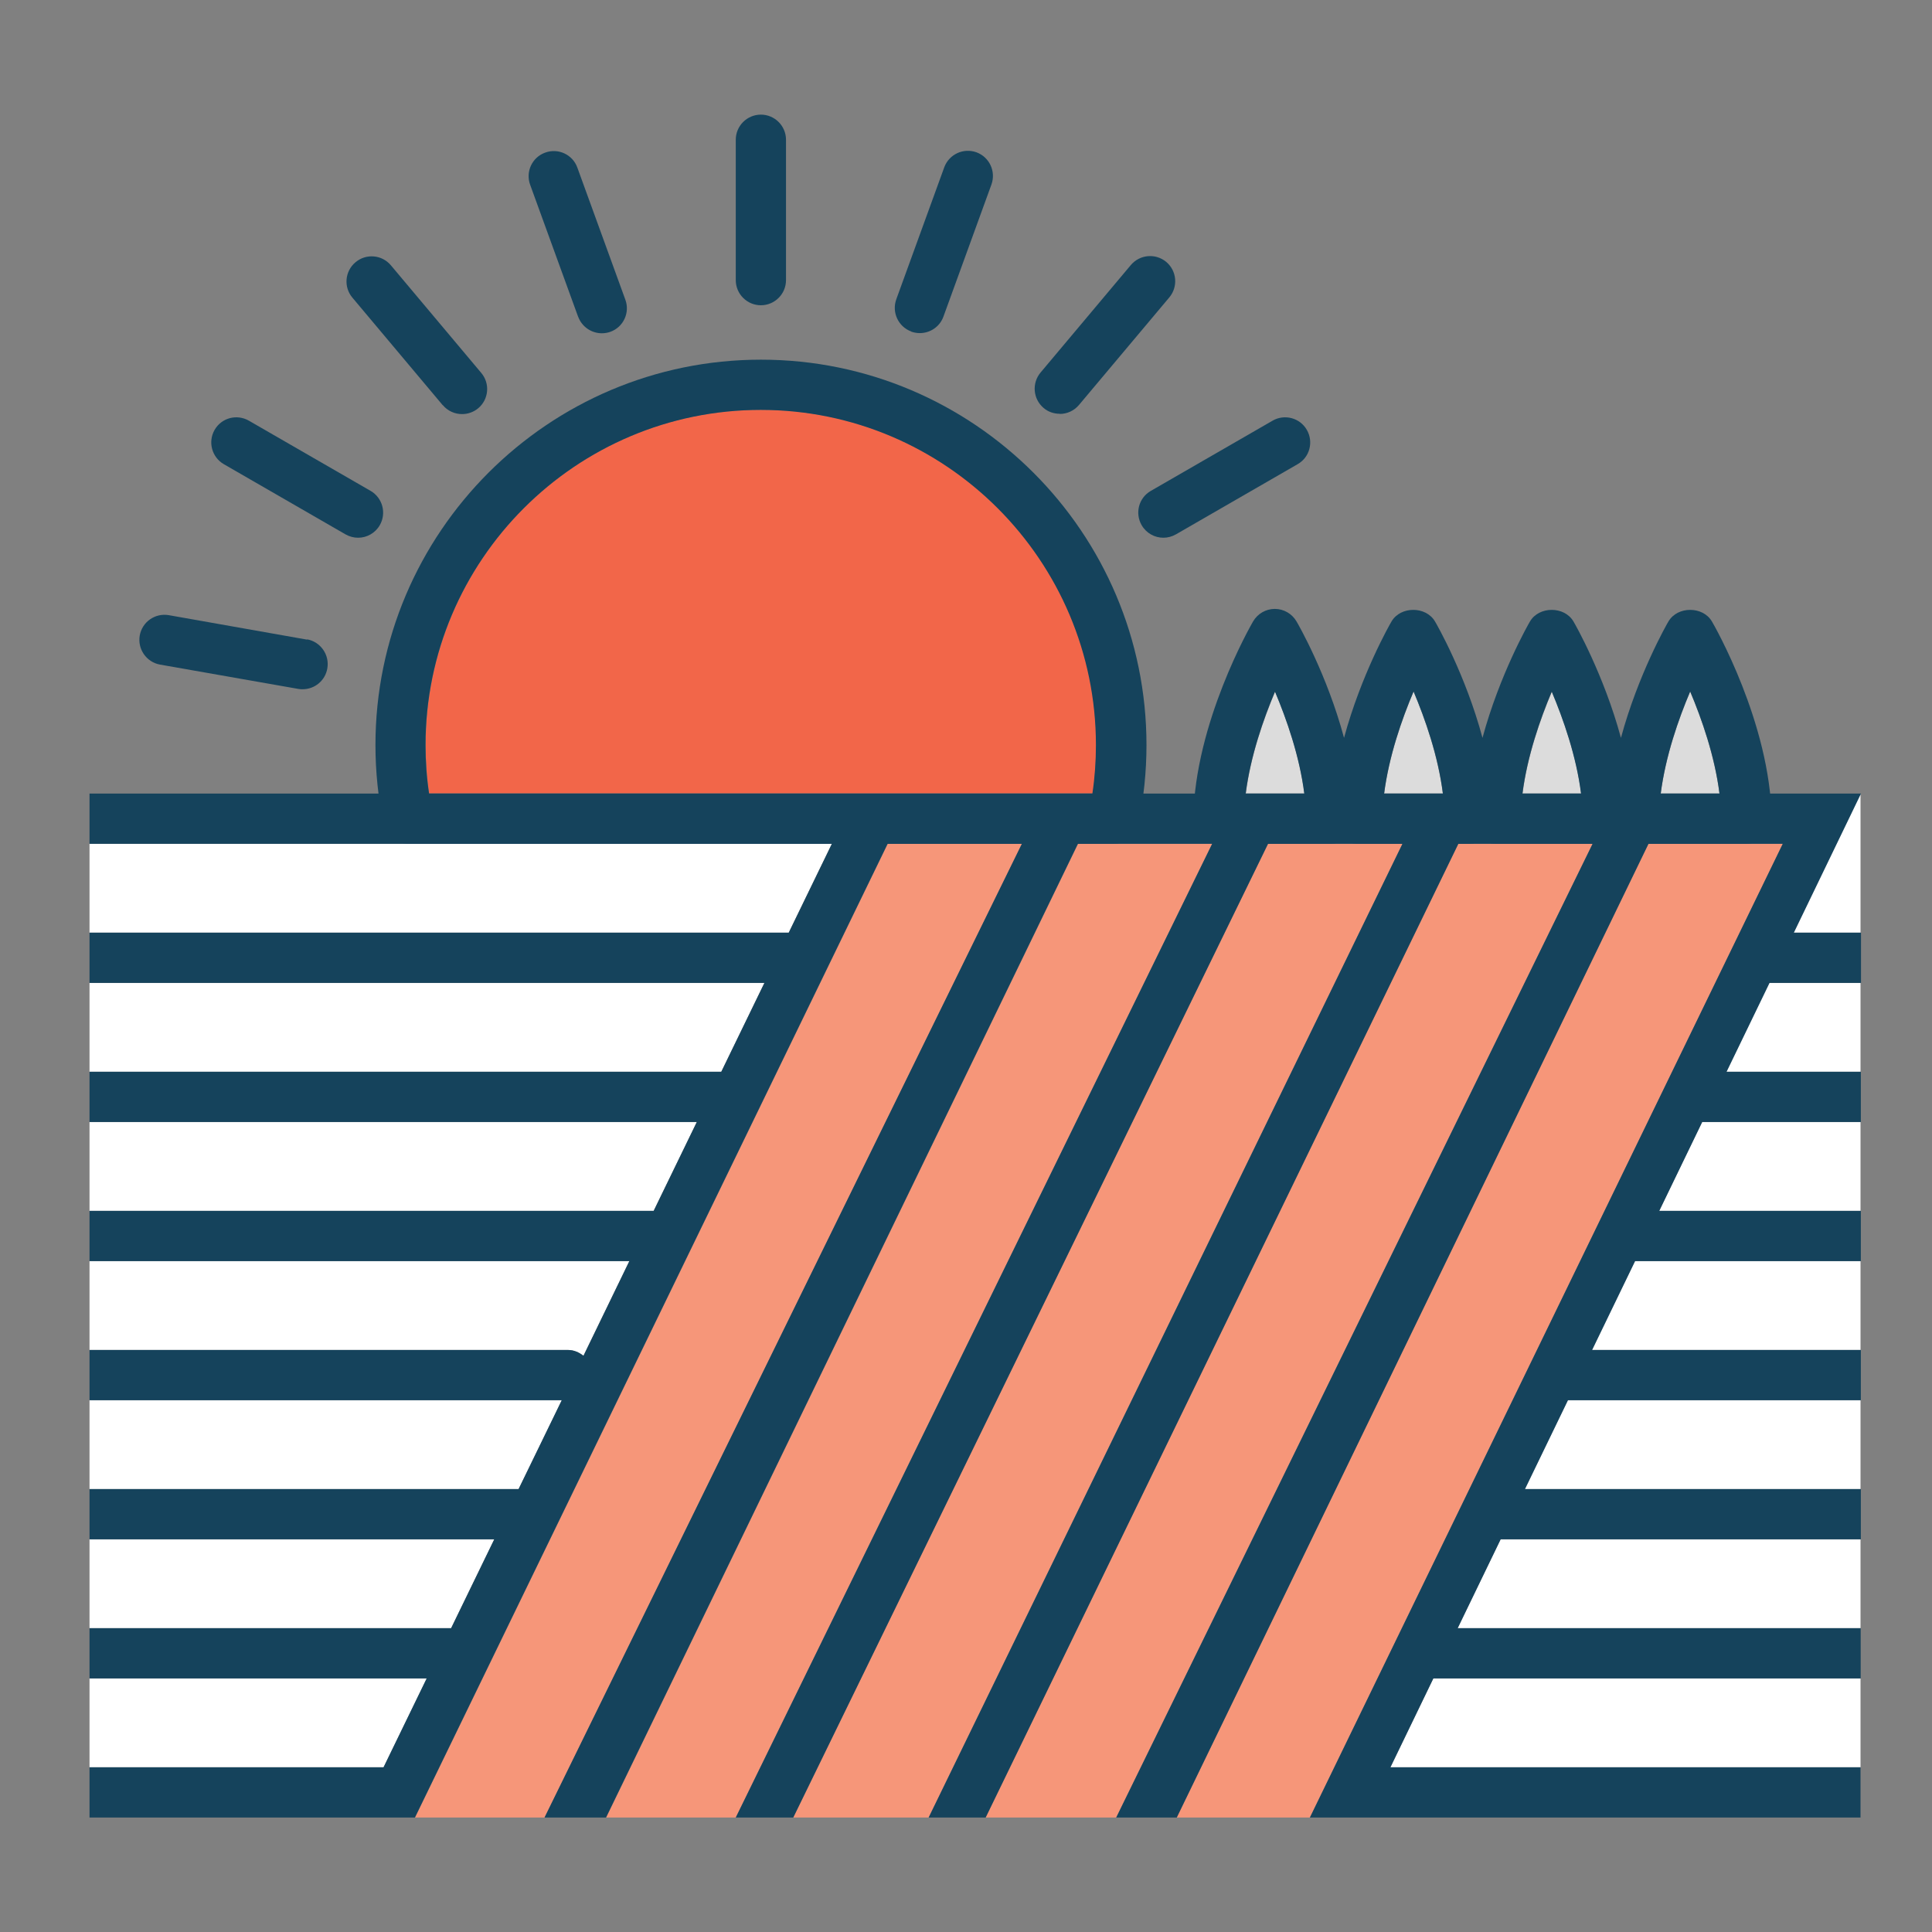
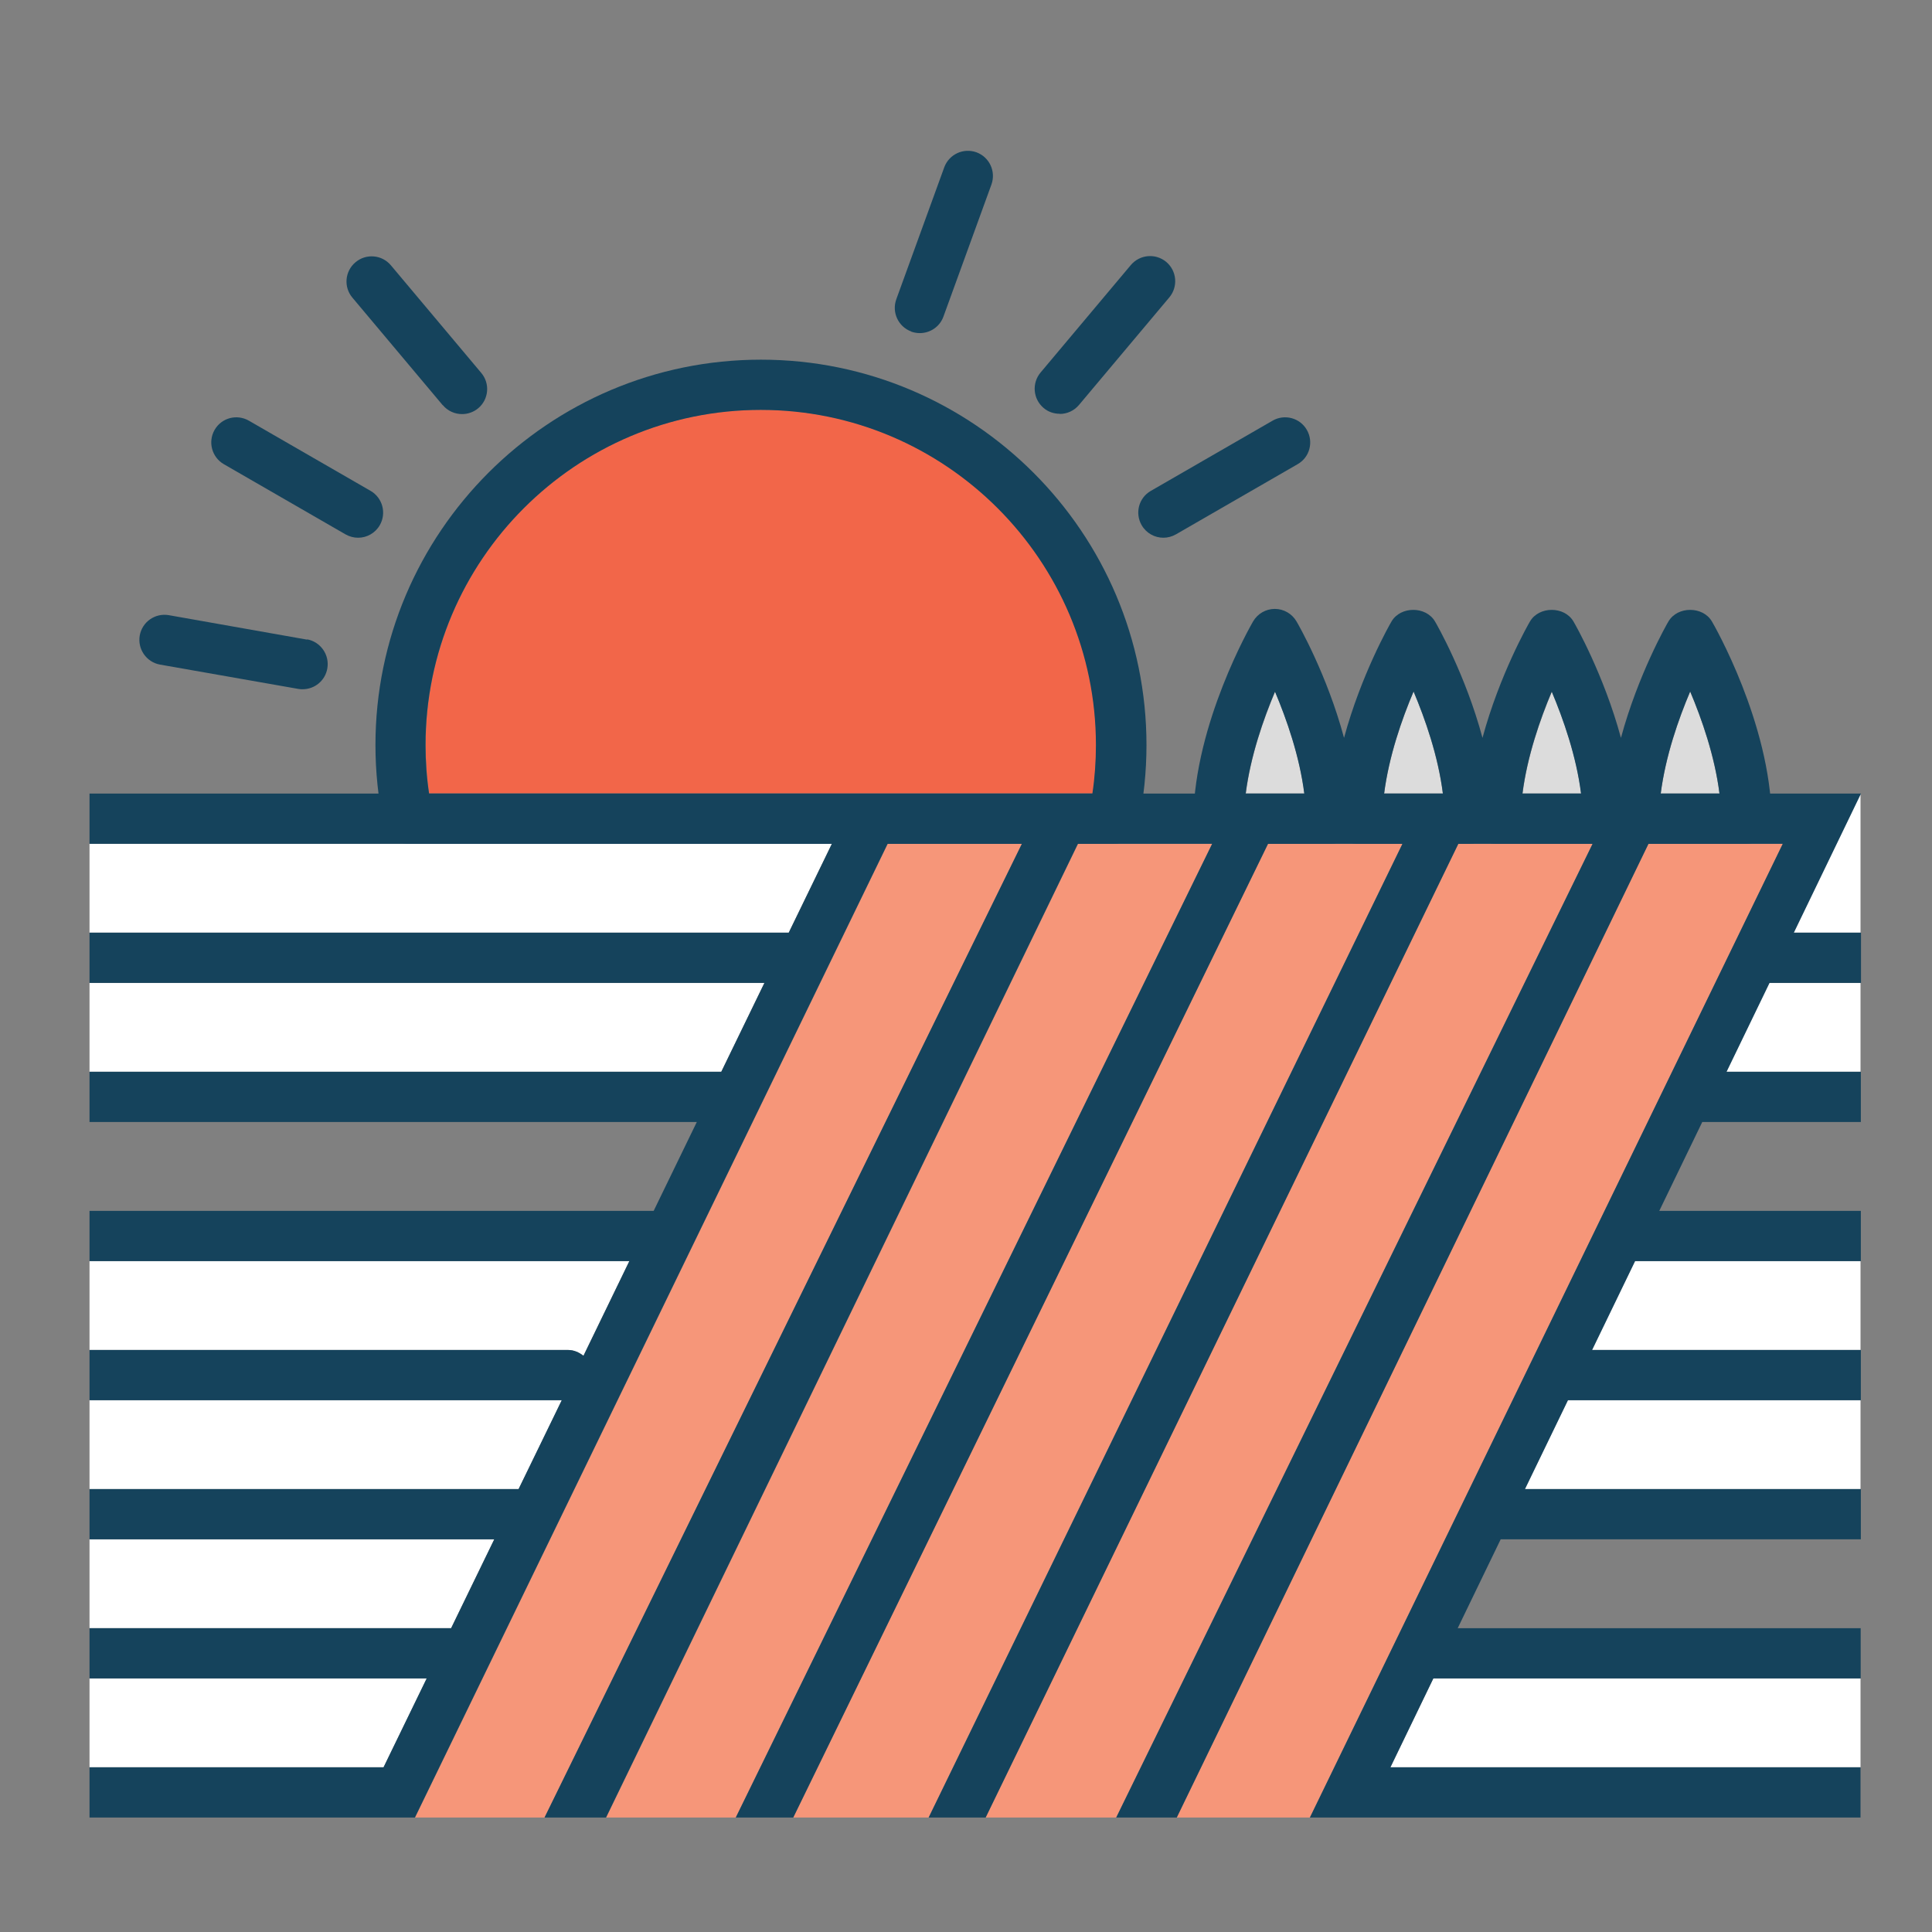
<svg xmlns="http://www.w3.org/2000/svg" id="Layer_1" data-name="Layer 1" viewBox="0 0 120 120">
  <rect x="0" y="0" width="120" height="120" fill="#808080" stroke="none" />
  <defs>
    <style>
      .cls-1 {
        fill: #f26649;
      }

      .cls-2 {
        fill: #15435c;
      }

      .cls-3 {
        fill: #f69679;
      }

      .cls-4 {
        fill: #fff;
      }

      .cls-5 {
        fill: #dcdcdc;
      }
    </style>
  </defs>
  <g>
    <path class="cls-2" d="M65.82,25.71c.45,0,.89-.19,1.2-.56l5.61-6.68c.55-.66.47-1.64-.19-2.2-.66-.55-1.64-.47-2.2.19l-5.61,6.68c-.55.66-.47,1.64.19,2.2.29.25.65.36,1,.36Z" />
    <path class="cls-2" d="M81.17,26.7c-.43-.75-1.39-1-2.13-.57l-7.56,4.36c-.75.43-1,1.38-.57,2.13.29.5.81.78,1.35.78.27,0,.53-.07.78-.21l7.56-4.36c.75-.43,1-1.38.57-2.13Z" />
    <g>
      <path class="cls-1" d="M47.26,25.45c-11.48,0-20.82,9.34-20.82,20.82,0,1.01.07,2.02.22,3.01h41.21c.15-1,.22-2.01.22-3.01,0-11.48-9.34-20.82-20.82-20.82Z" />
-       <path class="cls-2" d="M47.26,18.96c.86,0,1.56-.7,1.56-1.56v-8.72c0-.86-.7-1.56-1.56-1.56s-1.56.7-1.56,1.56v8.72c0,.86.7,1.56,1.56,1.56Z" />
      <path class="cls-2" d="M56.6,20.6c.18.06.36.09.53.09.64,0,1.24-.39,1.47-1.03l2.98-8.2c.29-.81-.12-1.7-.93-2-.81-.29-1.7.12-2,.93l-2.98,8.2c-.29.81.12,1.7.93,2Z" />
      <path class="cls-2" d="M19.08,39.73l-8.59-1.52c-.86-.15-1.66.42-1.81,1.26-.15.85.42,1.66,1.26,1.81l8.59,1.51c.09.02.18.02.27.02.74,0,1.4-.53,1.53-1.29.15-.85-.42-1.66-1.26-1.81Z" />
-       <path class="cls-2" d="M23.02,30.49l-7.56-4.36c-.75-.43-1.7-.18-2.13.57-.43.75-.17,1.7.57,2.13l7.56,4.36c.25.14.51.21.78.21.54,0,1.06-.28,1.35-.78.43-.75.17-1.7-.57-2.13Z" />
+       <path class="cls-2" d="M23.02,30.49l-7.56-4.36c-.75-.43-1.7-.18-2.13.57-.43.75-.17,1.7.57,2.13l7.56,4.36c.25.14.51.21.78.21.54,0,1.06-.28,1.35-.78.43-.75.17-1.7-.57-2.13" />
      <path class="cls-2" d="M27.5,25.16c.31.37.75.56,1.2.56.35,0,.71-.12,1-.36.66-.55.75-1.54.19-2.2l-5.61-6.68c-.55-.66-1.54-.75-2.2-.19-.66.55-.75,1.54-.19,2.2l5.61,6.68Z" />
-       <path class="cls-2" d="M35.91,19.67c.23.63.83,1.03,1.47,1.03.18,0,.36-.03.53-.09.81-.29,1.23-1.19.93-2l-2.98-8.2c-.29-.81-1.19-1.23-2-.93-.81.29-1.23,1.19-.93,2l2.98,8.2Z" />
      <path class="cls-2" d="M47.26,22.34c-13.2,0-23.94,10.74-23.94,23.94,0,1.64.17,3.28.5,4.89.15.72.79,1.24,1.53,1.24h43.83c.74,0,1.38-.52,1.53-1.24.33-1.61.5-3.25.5-4.89,0-13.2-10.74-23.94-23.94-23.94ZM67.86,49.29H26.65c-.15-1-.22-2.01-.22-3.01,0-11.48,9.34-20.82,20.82-20.82s20.82,9.34,20.82,20.82c0,1-.07,2.01-.22,3.01Z" />
    </g>
  </g>
  <g>
    <g>
      <path class="cls-5" d="M85.97,49.29h3.65c-.3-2.33-1.1-4.63-1.82-6.34-.72,1.71-1.53,4.01-1.83,6.34Z" />
      <path class="cls-5" d="M94.56,49.29h3.65c-.3-2.33-1.1-4.63-1.82-6.33-.72,1.71-1.53,4.01-1.82,6.33Z" />
      <path class="cls-5" d="M77.37,49.29h3.65c-.3-2.33-1.1-4.63-1.82-6.33-.72,1.71-1.53,4.01-1.82,6.33Z" />
      <path class="cls-5" d="M103.15,49.29h3.65c-.3-2.33-1.1-4.63-1.82-6.34-.72,1.71-1.53,4.01-1.83,6.34Z" />
      <path class="cls-2" d="M103.63,38.6c-.11.18-1.89,3.31-2.95,7.23-1.06-3.92-2.84-7.05-2.95-7.23-.56-.96-2.14-.96-2.7,0-.11.18-1.89,3.31-2.95,7.23-1.05-3.92-2.84-7.05-2.95-7.23-.56-.96-2.14-.96-2.7,0-.11.18-1.89,3.31-2.95,7.23-1.05-3.92-2.84-7.05-2.95-7.23-.28-.48-.79-.78-1.35-.78s-1.07.3-1.35.78c-.15.26-3.62,6.31-3.71,12.22,0,.42.16.82.45,1.12.29.3.69.47,1.11.47h7c.29,0,.55-.1.8-.25.24.15.51.25.8.25h7c.29,0,.55-.1.8-.25.24.15.51.25.8.25h7c.29,0,.55-.1.8-.25.24.15.51.25.8.25h7c.42,0,.82-.17,1.11-.47.29-.3.45-.7.45-1.12-.09-5.91-3.56-11.97-3.71-12.22-.56-.96-2.14-.96-2.7,0ZM77.37,49.29c.3-2.33,1.1-4.63,1.82-6.33.72,1.71,1.53,4.01,1.82,6.33h-3.65ZM85.97,49.29c.3-2.33,1.1-4.63,1.83-6.34.72,1.71,1.53,4,1.82,6.34h-3.65ZM94.56,49.29c.3-2.33,1.1-4.63,1.82-6.33.72,1.71,1.53,4.01,1.82,6.33h-3.65ZM103.15,49.29c.3-2.33,1.1-4.63,1.83-6.34.72,1.71,1.53,4,1.82,6.34h-3.65Z" />
    </g>
    <g>
      <g>
-         <polygon class="cls-4" points="43.28 69.69 5.56 69.69 5.56 75.21 40.6 75.21 43.28 69.69" />
        <polygon class="cls-4" points="47.48 61.05 5.56 61.05 5.56 66.57 44.8 66.57 47.48 61.05" />
        <polygon class="cls-4" points="51.67 52.41 5.56 52.41 5.56 57.93 48.99 57.93 51.67 52.41" />
        <path class="cls-4" d="M36.24,84.21l2.85-5.88H5.56v5.52h29.72c.37,0,.69.15.96.36Z" />
        <polygon class="cls-4" points="34.9 86.97 5.56 86.97 5.56 92.49 32.21 92.49 34.9 86.97" />
        <polygon class="cls-4" points="26.51 104.25 5.56 104.25 5.56 109.77 23.83 109.77 26.51 104.25" />
        <polygon class="cls-4" points="30.7 95.61 5.56 95.61 5.56 101.13 28.02 101.13 30.7 95.61" />
      </g>
      <g>
        <polygon class="cls-3" points="102.39 52.41 73.09 112.89 81.36 112.89 110.74 52.41 102.39 52.41" />
        <polygon class="cls-3" points="66.96 52.41 37.65 112.89 45.7 112.89 75.29 52.41 66.96 52.41" />
        <polygon class="cls-3" points="90.58 52.41 61.22 112.89 69.33 112.89 98.92 52.41 90.58 52.41" />
        <polygon class="cls-3" points="55.14 52.41 25.78 112.89 33.83 112.89 63.48 52.41 55.14 52.41" />
        <polygon class="cls-3" points="78.76 52.41 49.27 112.89 57.68 112.89 87.11 52.41 78.76 52.41" />
      </g>
      <g>
        <polygon class="cls-4" points="107.22 66.57 115.56 66.57 115.56 61.05 109.88 61.05 107.22 66.57" />
-         <polygon class="cls-4" points="90.53 101.13 115.56 101.13 115.56 95.61 93.2 95.61 90.53 101.13" />
        <polygon class="cls-4" points="98.87 83.85 115.56 83.85 115.56 78.33 101.54 78.33 98.87 83.85" />
-         <polygon class="cls-4" points="103.05 75.21 115.56 75.21 115.56 69.69 105.71 69.69 103.05 75.21" />
        <polygon class="cls-4" points="94.7 92.49 115.56 92.49 115.56 86.97 97.37 86.97 94.7 92.49" />
        <polygon class="cls-4" points="86.36 109.77 115.56 109.77 115.56 104.25 89.02 104.25 86.36 109.77" />
        <polygon class="cls-4" points="115.56 57.93 115.56 49.29 111.39 57.93 115.56 57.93" />
      </g>
      <path class="cls-2" d="M5.56,52.41h46.11l-2.68,5.52H5.56v3.12h41.92l-2.68,5.52H5.56v3.12h37.72l-2.68,5.52H5.56v3.12h33.53l-2.85,5.88c-.27-.21-.59-.36-.96-.36H5.56v3.12h29.33l-2.68,5.52H5.56v3.12h25.14l-2.68,5.52H5.56v3.12h20.94l-2.68,5.52H5.56v3.12h20.21l29.36-60.48h8.34l-29.65,60.48h3.82l29.31-60.48h8.34l-29.59,60.48h3.57l29.49-60.48h8.35l-29.43,60.48h3.54l29.36-60.48h8.34l-29.59,60.48h3.76l29.3-60.48h8.34l-29.37,60.48h34.2v-3.12h-29.2l2.67-5.52h26.54v-3.12h-25.03l2.67-5.52h22.37v-3.12h-20.86l2.67-5.52h18.19v-3.12h-16.69l2.67-5.52h14.02v-3.12h-12.52l2.67-5.52h9.85v-3.12h-8.34l2.67-5.52h5.68v-3.12h-4.17l4.17-8.64H5.56v3.12Z" />
    </g>
  </g>
</svg>